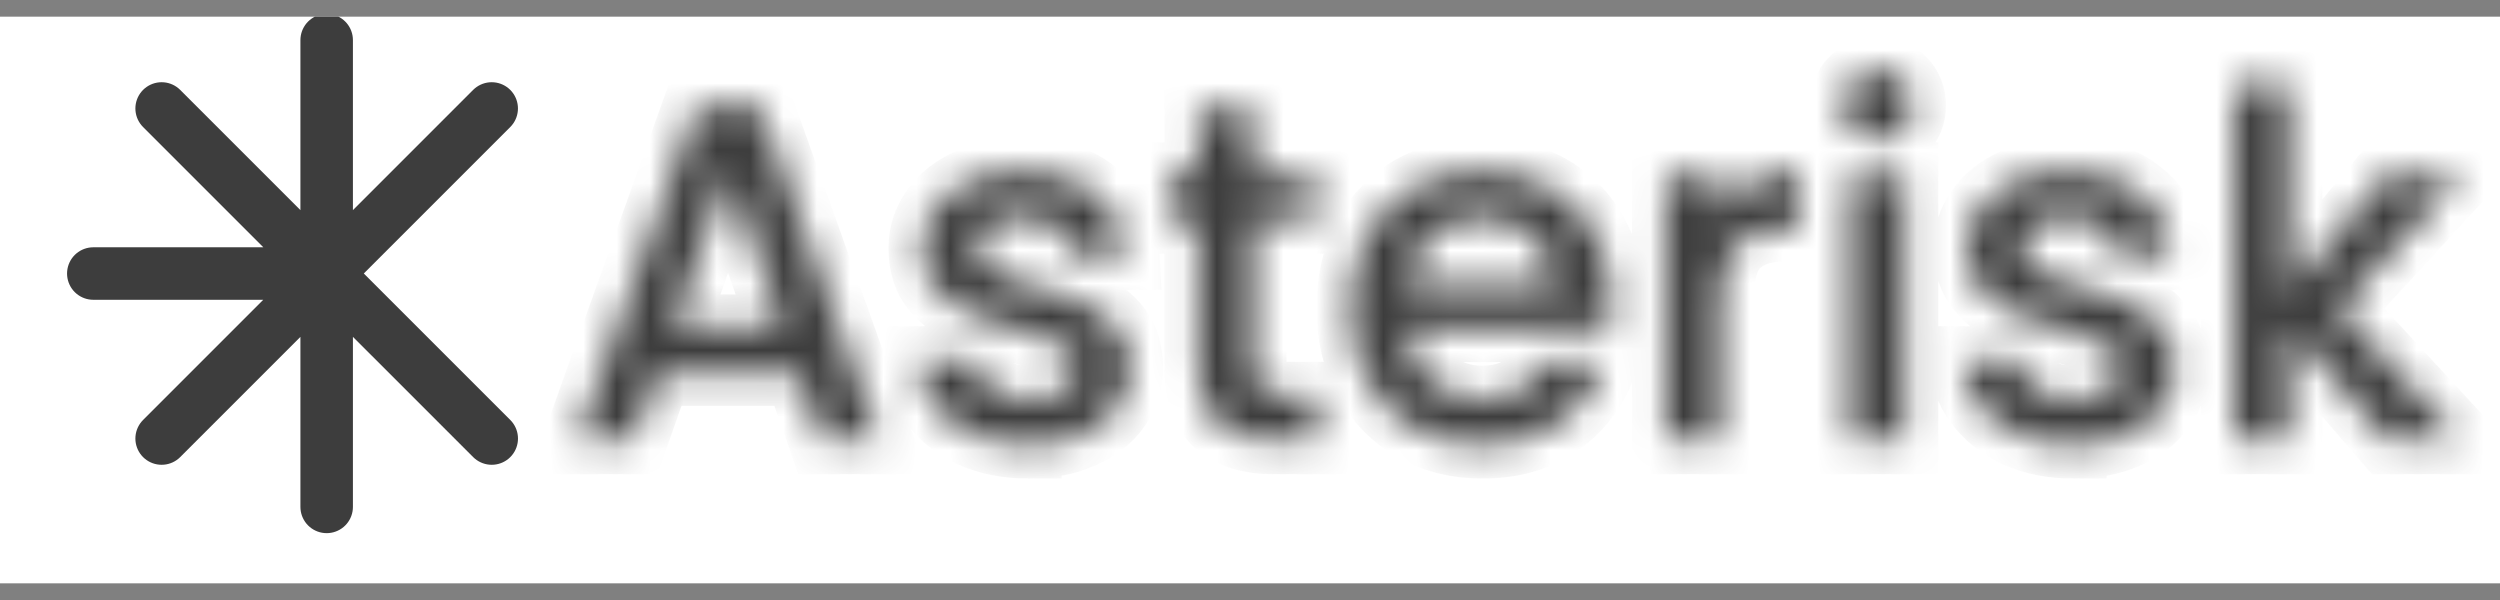
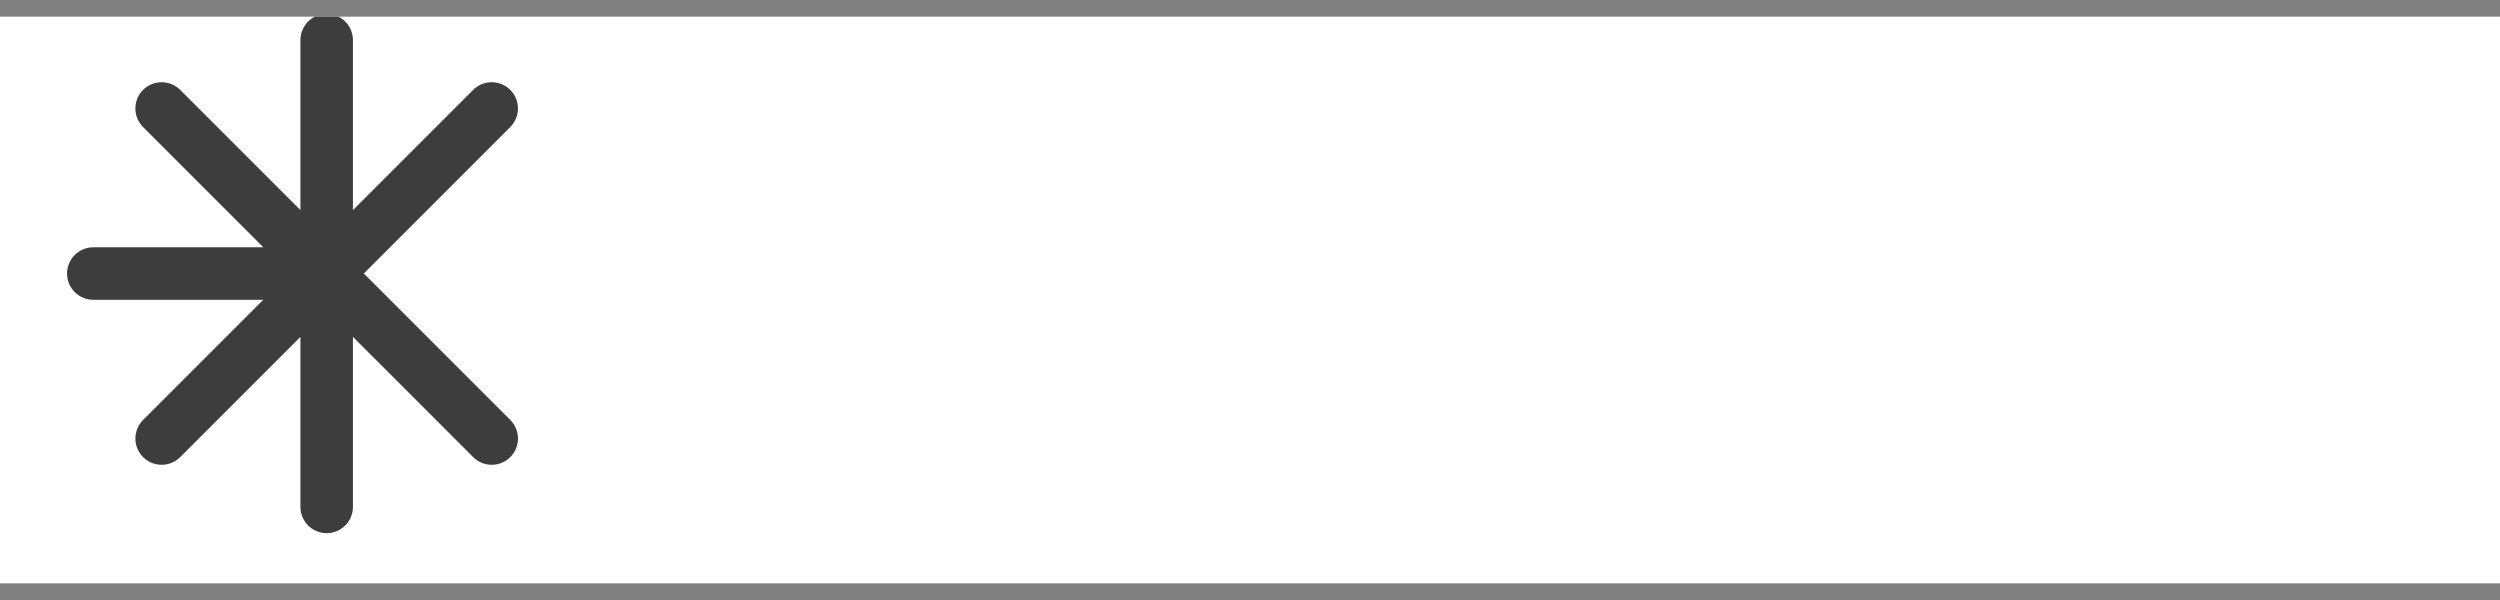
<svg xmlns="http://www.w3.org/2000/svg" width="75" height="18" viewBox="0 0 75 18" fill="none">
  <rect x="0" y="0" width="75" height="18" fill="#808080" stroke="none" />
  <g clip-path="url(#clip0_287_2616)">
    <rect width="75" height="17" transform="translate(0 0.5)" fill="white" />
    <path d="M9.8 1.203V8.205V15.207M14.751 3.254L4.849 13.156M9.799 8.206H2.799M14.752 13.156L4.849 3.254" stroke="#3D3D3D" stroke-width="1.575" stroke-linecap="round" stroke-linejoin="round" />
    <mask id="path-2-inside-1_287_2616" fill="white">
-       <path d="M23.94 11.176H19.737L19.015 13.226H17.297L20.893 3.176H22.799L26.395 13.226H24.661L23.94 11.176ZM23.478 9.833L21.846 5.168L20.2 9.833H23.478ZM30.847 13.357C30.221 13.357 29.657 13.246 29.157 13.024C28.697 12.817 28.294 12.5 27.987 12.1C27.703 11.719 27.542 11.261 27.525 10.786H29.229C29.259 11.123 29.417 11.406 29.706 11.638C30.004 11.859 30.375 11.97 30.818 11.97C31.28 11.97 31.636 11.883 31.887 11.71C32.147 11.527 32.277 11.296 32.277 11.017C32.277 10.719 32.132 10.497 31.843 10.353C31.564 10.208 31.116 10.049 30.5 9.876C30.005 9.746 29.518 9.587 29.042 9.4C28.663 9.244 28.327 9.002 28.059 8.692C27.789 8.374 27.655 7.955 27.655 7.435C27.655 7.012 27.78 6.627 28.031 6.28C28.281 5.924 28.637 5.645 29.099 5.443C29.571 5.24 30.11 5.139 30.717 5.139C31.622 5.139 32.349 5.37 32.897 5.832C33.456 6.285 33.754 6.906 33.793 7.695H32.146C32.138 7.531 32.095 7.37 32.02 7.223C31.945 7.076 31.841 6.947 31.713 6.843C31.453 6.632 31.102 6.526 30.659 6.526C30.226 6.526 29.894 6.608 29.662 6.771C29.554 6.841 29.465 6.938 29.405 7.051C29.344 7.165 29.314 7.292 29.316 7.421C29.316 7.633 29.393 7.811 29.547 7.955C29.701 8.1 29.889 8.215 30.11 8.302C30.332 8.379 30.659 8.48 31.092 8.605C31.67 8.759 32.142 8.918 32.508 9.082C32.883 9.236 33.206 9.467 33.475 9.775C33.745 10.083 33.885 10.492 33.894 11.003C33.894 11.455 33.769 11.859 33.518 12.216C33.268 12.572 32.912 12.851 32.45 13.053C31.997 13.255 31.463 13.356 30.847 13.356V13.357ZM37.594 6.612V11.017C37.594 11.316 37.661 11.532 37.796 11.667C37.94 11.792 38.181 11.855 38.518 11.855H39.528V13.227H38.229C37.488 13.227 36.919 13.053 36.525 12.707C36.13 12.36 35.933 11.797 35.933 11.017V6.612H34.994V5.27H35.933V3.291H37.593V5.269H39.529V6.612H37.594ZM48.339 9.052C48.339 9.352 48.319 9.621 48.281 9.862H42.201C42.25 10.497 42.485 11.007 42.909 11.392C43.333 11.778 43.853 11.97 44.469 11.97C45.354 11.97 45.98 11.6 46.346 10.858H48.122C47.886 11.584 47.426 12.215 46.808 12.663C46.182 13.126 45.403 13.357 44.468 13.357C43.708 13.357 43.025 13.188 42.418 12.851C41.824 12.507 41.335 12.008 41.003 11.407C40.666 10.781 40.497 10.059 40.497 9.241C40.497 8.422 40.661 7.705 40.988 7.089C41.306 6.483 41.792 5.981 42.389 5.645C42.996 5.308 43.689 5.139 44.469 5.139C45.219 5.139 45.889 5.303 46.476 5.63C47.063 5.958 47.521 6.42 47.848 7.017C48.175 7.604 48.339 8.283 48.339 9.053V9.052ZM46.621 8.533C46.611 7.927 46.394 7.44 45.971 7.074C45.547 6.709 45.022 6.526 44.396 6.526C43.858 6.515 43.336 6.711 42.938 7.074C42.534 7.431 42.293 7.917 42.216 8.533H46.621ZM51.606 6.425C51.846 6.02 52.164 5.707 52.559 5.485C52.963 5.255 53.439 5.139 53.989 5.139V6.843H53.569C52.925 6.843 52.434 7.007 52.097 7.334C51.769 7.662 51.606 8.23 51.606 9.039V13.227H49.959V5.269H51.606V6.425ZM56.339 4.215C56.2 4.218 56.062 4.193 55.933 4.141C55.804 4.089 55.687 4.011 55.589 3.912C55.49 3.814 55.411 3.697 55.359 3.568C55.307 3.439 55.282 3.3 55.285 3.161C55.285 2.862 55.386 2.612 55.588 2.41C55.686 2.311 55.803 2.233 55.932 2.181C56.061 2.129 56.2 2.104 56.339 2.107C56.629 2.107 56.874 2.207 57.076 2.41C57.278 2.612 57.379 2.862 57.379 3.16C57.379 3.46 57.279 3.71 57.076 3.912C56.98 4.01 56.865 4.088 56.739 4.14C56.612 4.192 56.476 4.218 56.339 4.215ZM57.149 5.269V13.227H55.501V5.269H57.147H57.149ZM62.198 13.357C61.572 13.357 61.008 13.246 60.508 13.024C60.047 12.817 59.645 12.5 59.338 12.1C59.054 11.719 58.893 11.261 58.876 10.786H60.581C60.609 11.123 60.768 11.406 61.057 11.638C61.356 11.859 61.727 11.97 62.169 11.97C62.631 11.97 62.987 11.883 63.238 11.71C63.498 11.527 63.628 11.296 63.628 11.017C63.628 10.719 63.483 10.497 63.194 10.353C62.915 10.208 62.468 10.049 61.851 9.876C61.356 9.746 60.869 9.587 60.393 9.4C60.015 9.244 59.678 9.001 59.411 8.692C59.141 8.374 59.006 7.955 59.006 7.435C59.006 7.012 59.131 6.627 59.382 6.28C59.632 5.924 59.988 5.645 60.451 5.443C60.922 5.24 61.461 5.139 62.068 5.139C62.973 5.139 63.7 5.37 64.248 5.832C64.807 6.285 65.106 6.906 65.144 7.695H63.498C63.489 7.53 63.446 7.37 63.372 7.223C63.297 7.076 63.192 6.947 63.064 6.843C62.804 6.632 62.454 6.526 62.01 6.526C61.577 6.526 61.245 6.608 61.014 6.771C60.906 6.841 60.817 6.937 60.756 7.051C60.696 7.165 60.665 7.292 60.667 7.421C60.667 7.633 60.744 7.811 60.898 7.955C61.052 8.1 61.24 8.215 61.461 8.302C61.683 8.379 62.011 8.48 62.443 8.605C63.021 8.759 63.493 8.918 63.859 9.082C64.234 9.236 64.557 9.467 64.826 9.775C65.096 10.083 65.236 10.492 65.246 11.003C65.246 11.455 65.12 11.859 64.87 12.216C64.62 12.572 64.263 12.851 63.801 13.053C63.348 13.255 62.814 13.356 62.198 13.356V13.357ZM70.172 9.255L73.84 13.227H71.616L68.671 9.804V13.227H67.025V2.54H68.671V8.75L71.56 5.27H73.841L70.172 9.255Z" />
-     </mask>
+       </mask>
    <path d="M23.94 11.176H19.737L19.015 13.226H17.297L20.893 3.176H22.799L26.395 13.226H24.661L23.94 11.176ZM23.478 9.833L21.846 5.168L20.2 9.833H23.478ZM30.847 13.357C30.221 13.357 29.657 13.246 29.157 13.024C28.697 12.817 28.294 12.5 27.987 12.1C27.703 11.719 27.542 11.261 27.525 10.786H29.229C29.259 11.123 29.417 11.406 29.706 11.638C30.004 11.859 30.375 11.97 30.818 11.97C31.28 11.97 31.636 11.883 31.887 11.71C32.147 11.527 32.277 11.296 32.277 11.017C32.277 10.719 32.132 10.497 31.843 10.353C31.564 10.208 31.116 10.049 30.5 9.876C30.005 9.746 29.518 9.587 29.042 9.4C28.663 9.244 28.327 9.002 28.059 8.692C27.789 8.374 27.655 7.955 27.655 7.435C27.655 7.012 27.78 6.627 28.031 6.28C28.281 5.924 28.637 5.645 29.099 5.443C29.571 5.24 30.11 5.139 30.717 5.139C31.622 5.139 32.349 5.37 32.897 5.832C33.456 6.285 33.754 6.906 33.793 7.695H32.146C32.138 7.531 32.095 7.37 32.02 7.223C31.945 7.076 31.841 6.947 31.713 6.843C31.453 6.632 31.102 6.526 30.659 6.526C30.226 6.526 29.894 6.608 29.662 6.771C29.554 6.841 29.465 6.938 29.405 7.051C29.344 7.165 29.314 7.292 29.316 7.421C29.316 7.633 29.393 7.811 29.547 7.955C29.701 8.1 29.889 8.215 30.11 8.302C30.332 8.379 30.659 8.48 31.092 8.605C31.67 8.759 32.142 8.918 32.508 9.082C32.883 9.236 33.206 9.467 33.475 9.775C33.745 10.083 33.885 10.492 33.894 11.003C33.894 11.455 33.769 11.859 33.518 12.216C33.268 12.572 32.912 12.851 32.45 13.053C31.997 13.255 31.463 13.356 30.847 13.356V13.357ZM37.594 6.612V11.017C37.594 11.316 37.661 11.532 37.796 11.667C37.94 11.792 38.181 11.855 38.518 11.855H39.528V13.227H38.229C37.488 13.227 36.919 13.053 36.525 12.707C36.13 12.36 35.933 11.797 35.933 11.017V6.612H34.994V5.27H35.933V3.291H37.593V5.269H39.529V6.612H37.594ZM48.339 9.052C48.339 9.352 48.319 9.621 48.281 9.862H42.201C42.25 10.497 42.485 11.007 42.909 11.392C43.333 11.778 43.853 11.97 44.469 11.97C45.354 11.97 45.98 11.6 46.346 10.858H48.122C47.886 11.584 47.426 12.215 46.808 12.663C46.182 13.126 45.403 13.357 44.468 13.357C43.708 13.357 43.025 13.188 42.418 12.851C41.824 12.507 41.335 12.008 41.003 11.407C40.666 10.781 40.497 10.059 40.497 9.241C40.497 8.422 40.661 7.705 40.988 7.089C41.306 6.483 41.792 5.981 42.389 5.645C42.996 5.308 43.689 5.139 44.469 5.139C45.219 5.139 45.889 5.303 46.476 5.63C47.063 5.958 47.521 6.42 47.848 7.017C48.175 7.604 48.339 8.283 48.339 9.053V9.052ZM46.621 8.533C46.611 7.927 46.394 7.44 45.971 7.074C45.547 6.709 45.022 6.526 44.396 6.526C43.858 6.515 43.336 6.711 42.938 7.074C42.534 7.431 42.293 7.917 42.216 8.533H46.621ZM51.606 6.425C51.846 6.02 52.164 5.707 52.559 5.485C52.963 5.255 53.439 5.139 53.989 5.139V6.843H53.569C52.925 6.843 52.434 7.007 52.097 7.334C51.769 7.662 51.606 8.23 51.606 9.039V13.227H49.959V5.269H51.606V6.425ZM56.339 4.215C56.2 4.218 56.062 4.193 55.933 4.141C55.804 4.089 55.687 4.011 55.589 3.912C55.49 3.814 55.411 3.697 55.359 3.568C55.307 3.439 55.282 3.3 55.285 3.161C55.285 2.862 55.386 2.612 55.588 2.41C55.686 2.311 55.803 2.233 55.932 2.181C56.061 2.129 56.2 2.104 56.339 2.107C56.629 2.107 56.874 2.207 57.076 2.41C57.278 2.612 57.379 2.862 57.379 3.16C57.379 3.46 57.279 3.71 57.076 3.912C56.98 4.01 56.865 4.088 56.739 4.14C56.612 4.192 56.476 4.218 56.339 4.215ZM57.149 5.269V13.227H55.501V5.269H57.147H57.149ZM62.198 13.357C61.572 13.357 61.008 13.246 60.508 13.024C60.047 12.817 59.645 12.5 59.338 12.1C59.054 11.719 58.893 11.261 58.876 10.786H60.581C60.609 11.123 60.768 11.406 61.057 11.638C61.356 11.859 61.727 11.97 62.169 11.97C62.631 11.97 62.987 11.883 63.238 11.71C63.498 11.527 63.628 11.296 63.628 11.017C63.628 10.719 63.483 10.497 63.194 10.353C62.915 10.208 62.468 10.049 61.851 9.876C61.356 9.746 60.869 9.587 60.393 9.4C60.015 9.244 59.678 9.001 59.411 8.692C59.141 8.374 59.006 7.955 59.006 7.435C59.006 7.012 59.131 6.627 59.382 6.28C59.632 5.924 59.988 5.645 60.451 5.443C60.922 5.24 61.461 5.139 62.068 5.139C62.973 5.139 63.7 5.37 64.248 5.832C64.807 6.285 65.106 6.906 65.144 7.695H63.498C63.489 7.53 63.446 7.37 63.372 7.223C63.297 7.076 63.192 6.947 63.064 6.843C62.804 6.632 62.454 6.526 62.01 6.526C61.577 6.526 61.245 6.608 61.014 6.771C60.906 6.841 60.817 6.937 60.756 7.051C60.696 7.165 60.665 7.292 60.667 7.421C60.667 7.633 60.744 7.811 60.898 7.955C61.052 8.1 61.24 8.215 61.461 8.302C61.683 8.379 62.011 8.48 62.443 8.605C63.021 8.759 63.493 8.918 63.859 9.082C64.234 9.236 64.557 9.467 64.826 9.775C65.096 10.083 65.236 10.492 65.246 11.003C65.246 11.455 65.12 11.859 64.87 12.216C64.62 12.572 64.263 12.851 63.801 13.053C63.348 13.255 62.814 13.356 62.198 13.356V13.357ZM70.172 9.255L73.84 13.227H71.616L68.671 9.804V13.227H67.025V2.54H68.671V8.75L71.56 5.27H73.841L70.172 9.255Z" fill="#3D3D3D" stroke="#3D3D3D" stroke-width="2" mask="url(#path-2-inside-1_287_2616)" />
  </g>
  <defs>
    <clipPath id="clip0_287_2616">
      <rect width="75" height="17" fill="white" transform="translate(0 0.5)" />
    </clipPath>
  </defs>
</svg>